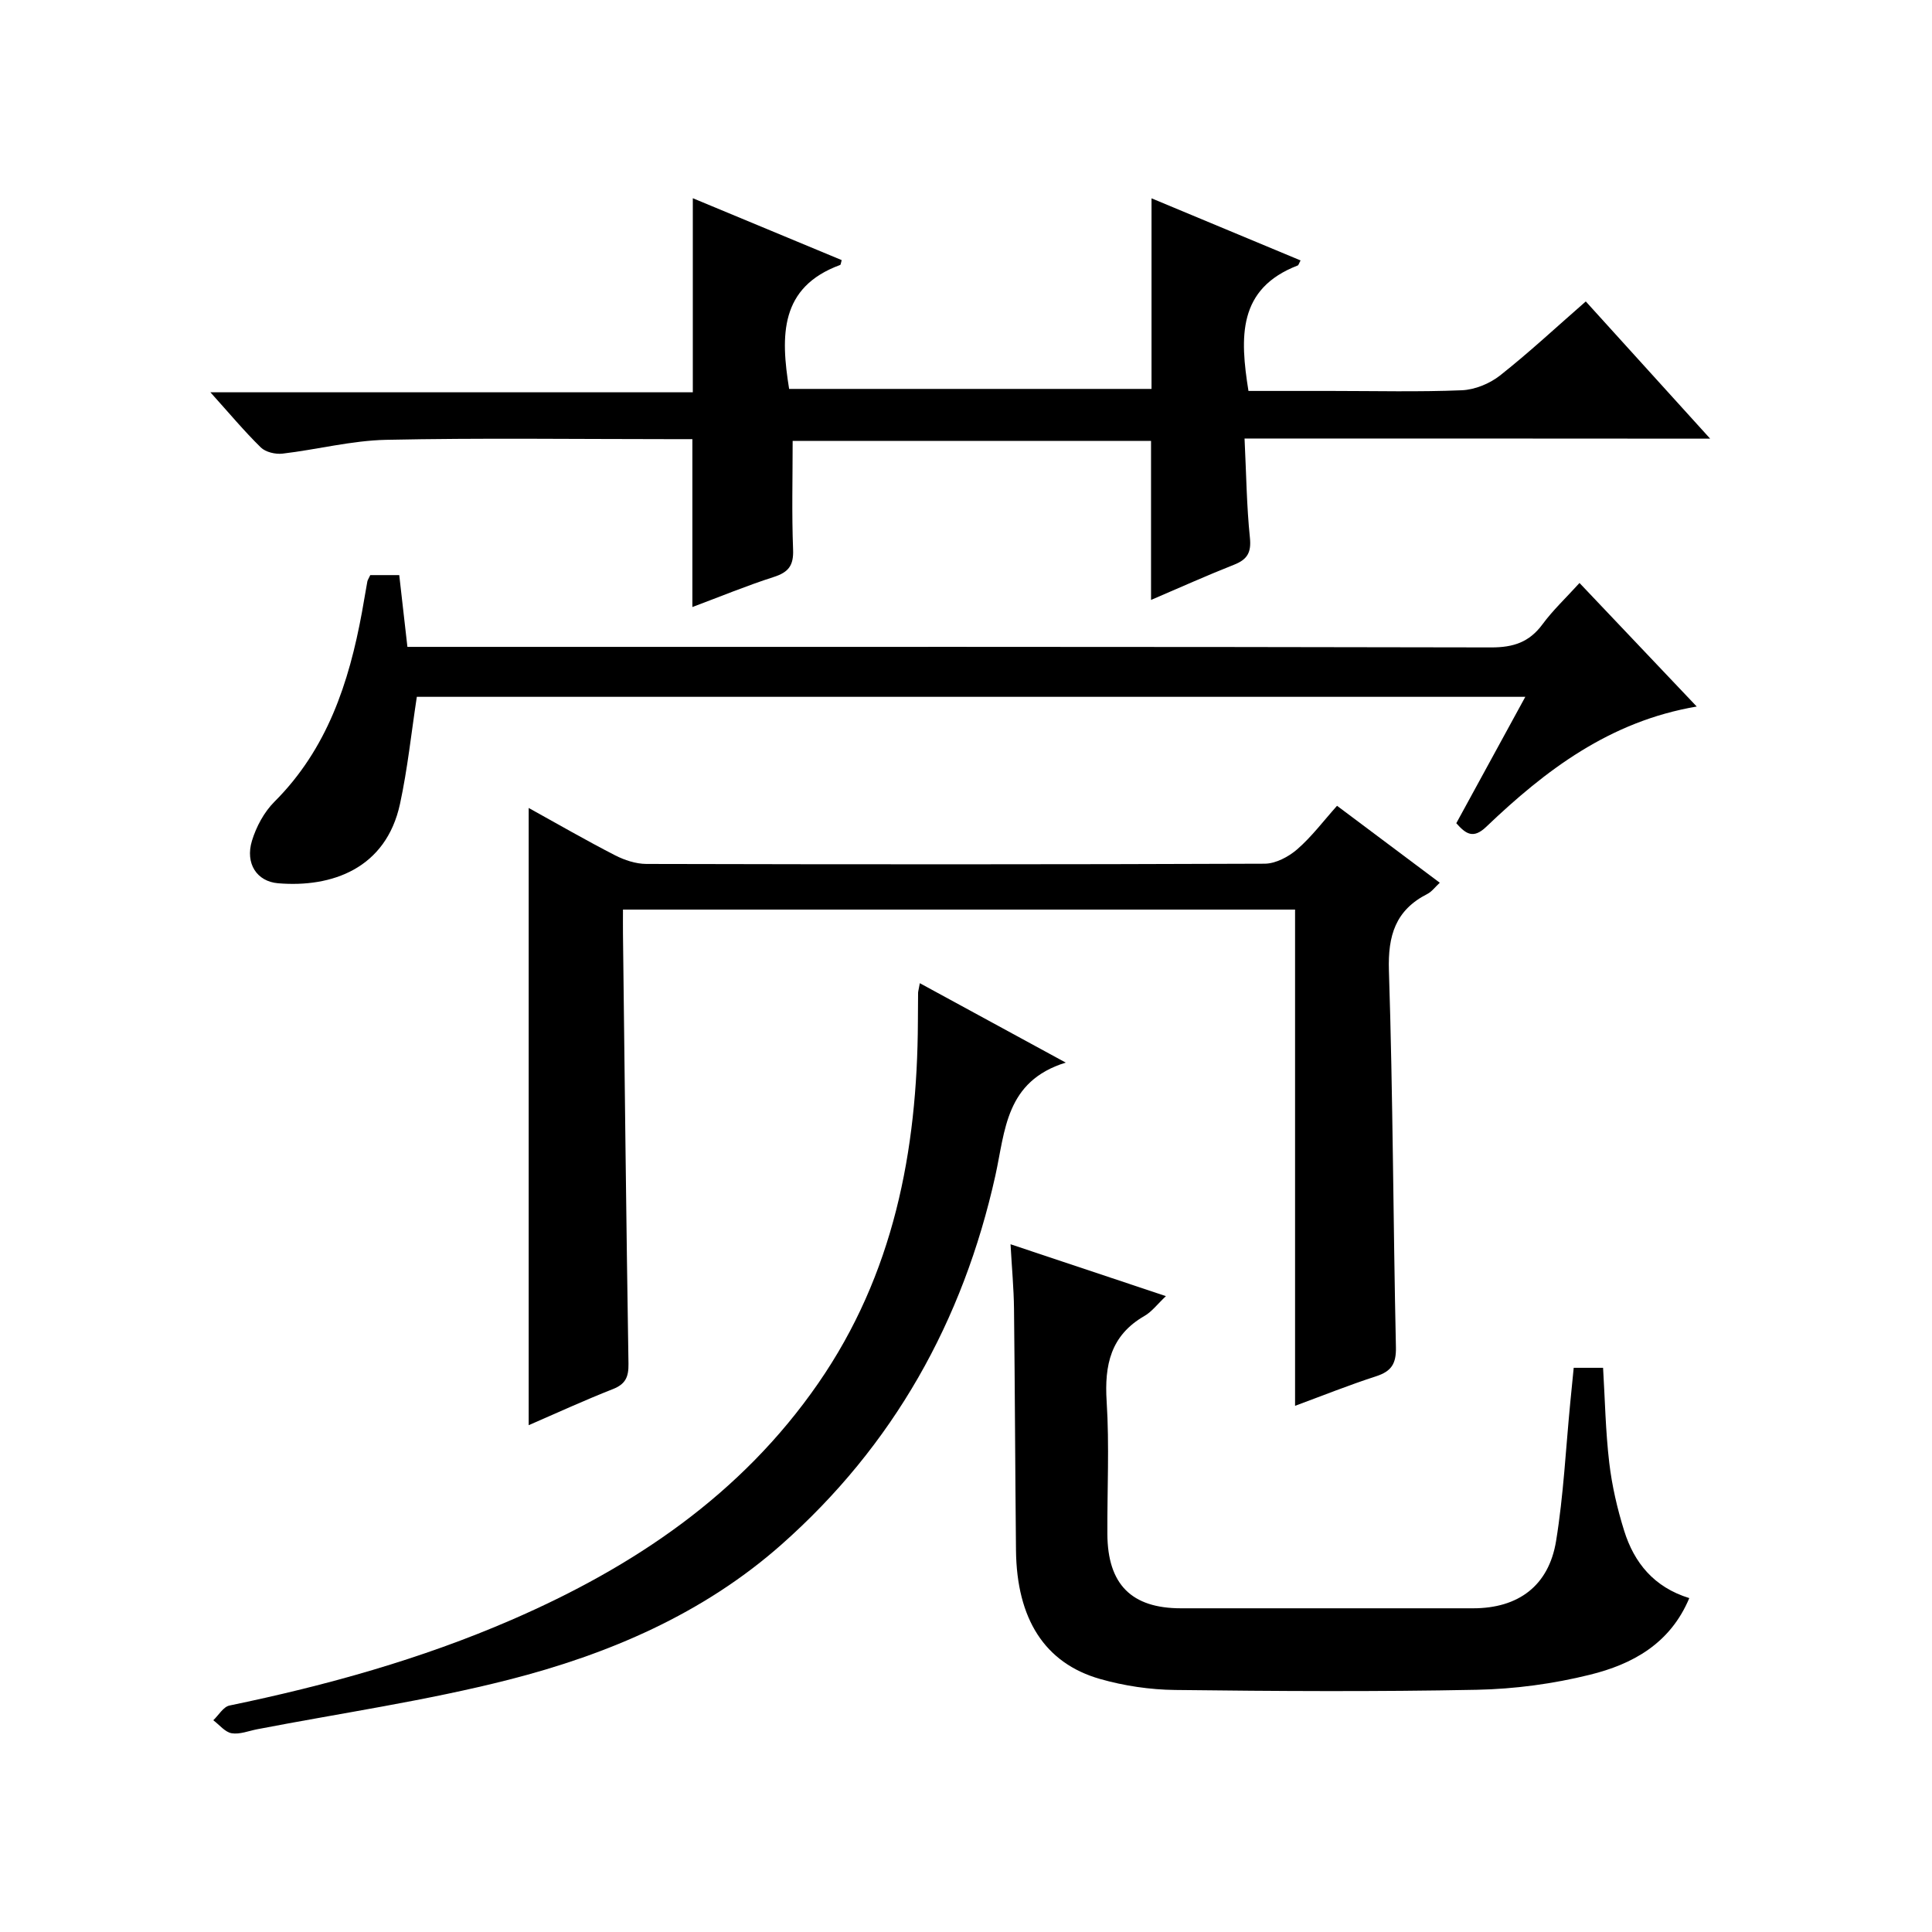
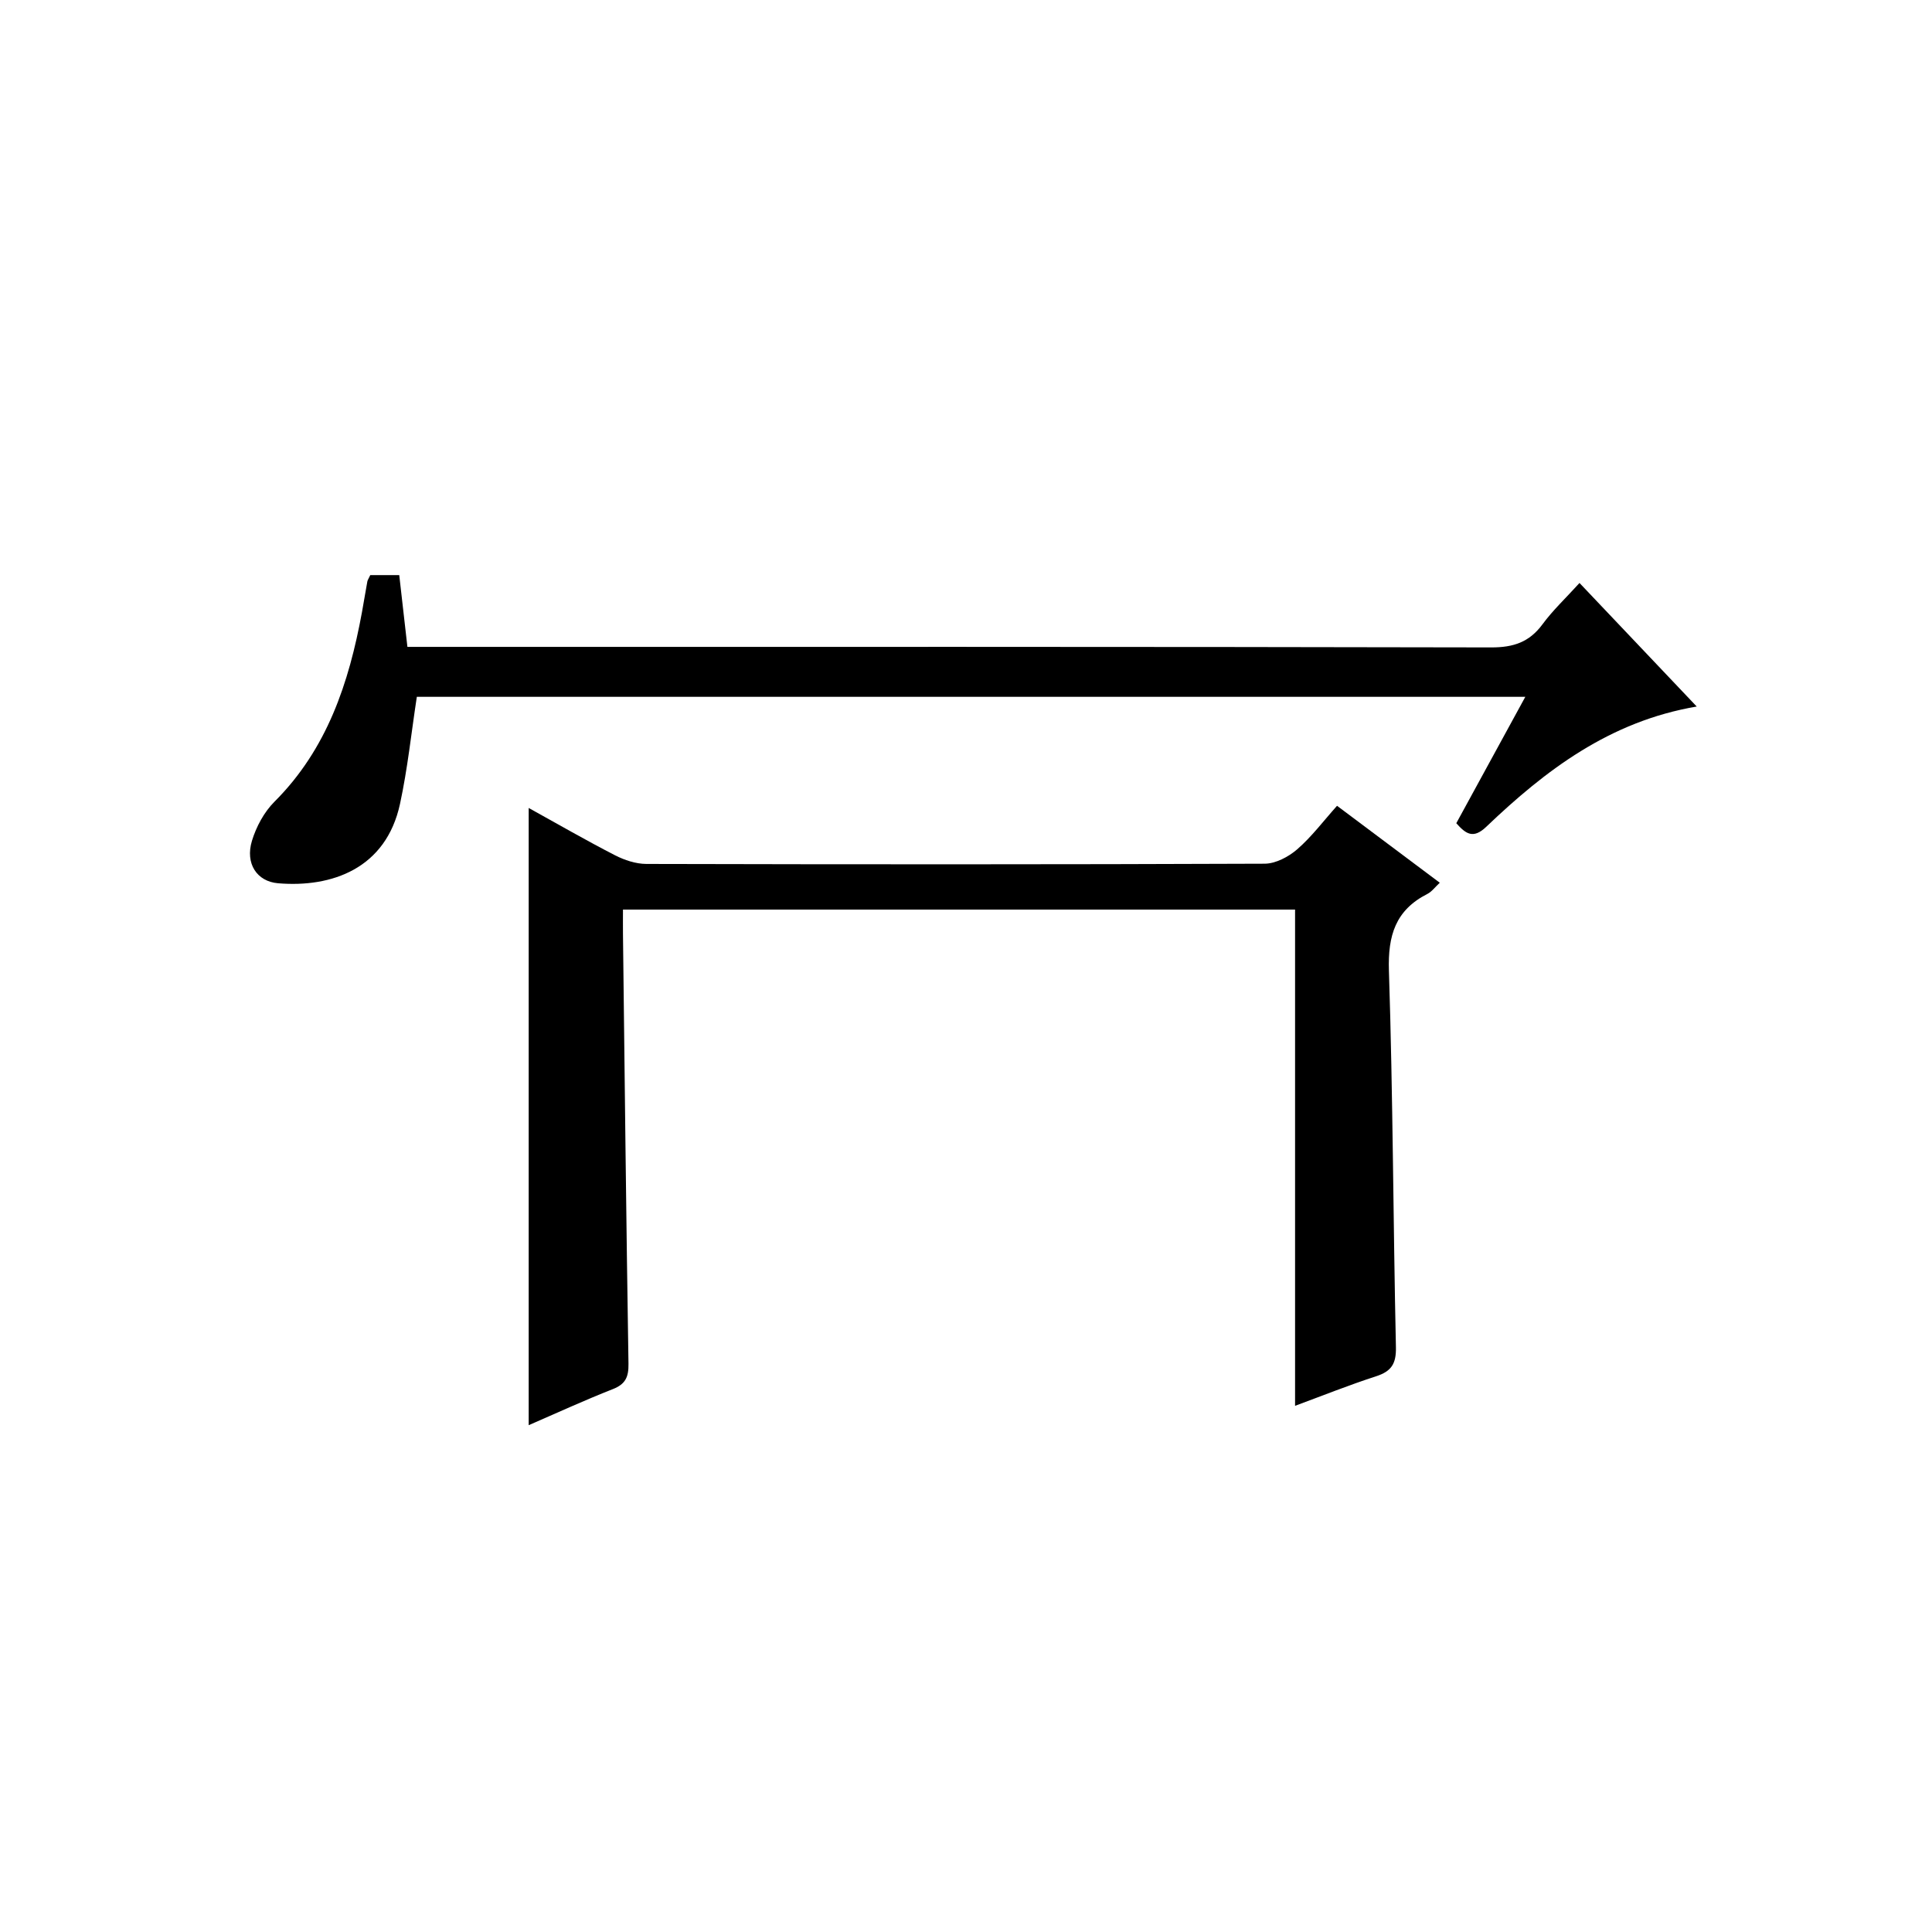
<svg xmlns="http://www.w3.org/2000/svg" version="1.1" id="ZDIC" x="0px" y="0px" viewBox="0 0 400 400" style="enable-background:new 0 0 400 400;" xml:space="preserve">
  <g>
-     <path d="M257.67,90.79c0.36,7.33,0.43,13.97,1.11,20.54c0.32,3.09-0.56,4.52-3.31,5.6c-5.65,2.23-11.2,4.73-17.16,7.28   c0-11.18,0-21.87,0-32.92c-24.76,0-49.81,0-74.2,0c0,7.62-0.2,15.06,0.09,22.49c0.13,3.28-0.93,4.69-3.98,5.67   c-5.64,1.81-11.12,4.08-16.87,6.23c0-11.51,0-22.71,0-34.76c-1.39,0-3.13,0-4.87,0c-19.51,0-39.02-0.27-58.52,0.14   c-7.17,0.15-14.3,2.02-21.47,2.86c-1.46,0.17-3.5-0.31-4.49-1.28c-3.44-3.37-6.54-7.09-10.44-11.42c33.78,0,66.76,0,99.88,0   c0-13.67,0-26.74,0-40.18c10.18,4.23,20.49,8.52,30.82,12.81c-0.16,0.53-0.17,0.95-0.32,1.01c-12.52,4.59-12.34,14.64-10.56,25.66   c24.75,0,49.8,0,75.03,0c0-12.99,0-26.06,0-39.46c10.18,4.24,20.49,8.54,30.86,12.86c-0.32,0.57-0.4,0.97-0.6,1.05   c-12.44,4.8-11.97,14.85-10.19,25.97c5.61,0,11.39,0,17.17,0c9,0,18.02,0.23,27-0.14c2.69-0.11,5.75-1.36,7.89-3.04   c5.99-4.72,11.59-9.95,17.78-15.35c8.49,9.37,16.78,18.51,25.75,28.41C321.59,90.79,290.17,90.79,257.67,90.79z" />
    <path d="M268.13,291.06c0-34.52,0-68.44,0-102.74c-45.88,0-92.12,0-139.15,0c0,1.61-0.02,3.36,0,5.1   c0.35,29.65,0.67,59.3,1.14,88.95c0.04,2.75-0.63,4.21-3.26,5.24c-5.8,2.28-11.48,4.89-17.4,7.46c0-42.75,0-85.07,0-127.79   c6,3.32,11.85,6.7,17.86,9.79c1.97,1.01,4.32,1.79,6.5,1.8c42.67,0.1,85.34,0.12,128.01-0.05c2.28-0.01,4.94-1.42,6.73-2.97   c2.98-2.58,5.39-5.81,8.26-9.02c7.12,5.33,14.02,10.5,21.27,15.93c-0.98,0.91-1.66,1.86-2.57,2.32c-6.6,3.36-8.19,8.6-7.96,15.88   c0.84,25.97,0.88,51.96,1.45,77.94c0.08,3.46-0.94,5.02-4.12,6.05C279.3,286.76,273.81,288.96,268.13,291.06z" />
    <path d="M76.66,119.07c2.01,0,3.81,0,6,0c0.55,4.81,1.09,9.54,1.69,14.86c2.03,0,3.97,0,5.91,0c72.83,0,145.65-0.05,218.48,0.11   c4.61,0.01,7.89-1.09,10.62-4.79c2.15-2.92,4.84-5.44,7.66-8.55c8.05,8.48,15.9,16.76,24.27,25.58   c-18.01,3.06-31.31,13.18-43.59,24.91c-2.7,2.57-4.22,1.46-6.19-0.75c4.67-8.55,9.35-17.11,14.29-26.17c-76.93,0-153.29,0-229.5,0   c-1.14,7.44-1.91,14.88-3.48,22.15c-2.9,13.44-14.16,17.38-25.25,16.45c-4.4-0.37-6.83-4.09-5.41-8.78   c0.89-2.92,2.51-5.95,4.65-8.09c10.92-10.9,15.44-24.62,18.13-39.25c0.39-2.13,0.73-4.27,1.12-6.39   C76.13,120.06,76.33,119.78,76.66,119.07z" />
-     <path d="M241.39,268.35c-1.77,1.67-2.91,3.22-4.44,4.1c-7,4.03-8.31,10.14-7.83,17.7c0.58,9.13,0.1,18.32,0.15,27.48   c0.06,10.4,5,15.35,15.23,15.35c20.17,0,40.34,0,60.5,0c9.32,0,15.65-4.63,17.17-13.93c1.55-9.5,2.01-19.19,2.95-28.79   c0.23-2.3,0.46-4.6,0.7-7.07c2.11,0,3.91,0,6.08,0c0.39,6.51,0.51,13.13,1.28,19.67c0.56,4.75,1.66,9.51,3.09,14.08   c2.07,6.62,6.17,11.68,13.48,13.93c-3.97,9.48-11.82,13.7-20.55,15.86c-7.61,1.89-15.58,2.96-23.41,3.12   c-20.83,0.42-41.67,0.29-62.5,0.04c-5.2-0.06-10.55-0.85-15.55-2.28c-11.47-3.28-17.24-12.45-17.39-26.64   c-0.17-16.66-0.22-33.32-0.41-49.98c-0.05-4.26-0.45-8.52-0.72-13.38C220.19,261.27,230.53,264.72,241.39,268.35z" />
-     <path d="M190.44,203.56c9.94,5.41,19.43,10.58,30.21,16.44c-12.49,3.86-12.51,14.08-14.57,23.39   c-6.69,30.13-21.13,55.93-44.34,76.44c-16.22,14.33-35.78,22.68-56.42,27.94c-17.11,4.36-34.69,6.9-52.06,10.25   c-1.77,0.34-3.63,1.11-5.3,0.83c-1.38-0.24-2.54-1.75-3.8-2.69c1.11-1.05,2.08-2.79,3.36-3.05c20.01-4.14,39.61-9.59,58.4-17.74   c25.31-10.98,47.55-25.92,63.5-48.99c15.59-22.54,20.51-48.04,20.62-74.85c0.01-2,0.02-4,0.04-6   C190.1,205.2,190.21,204.87,190.44,203.56z" />
  </g>
</svg>